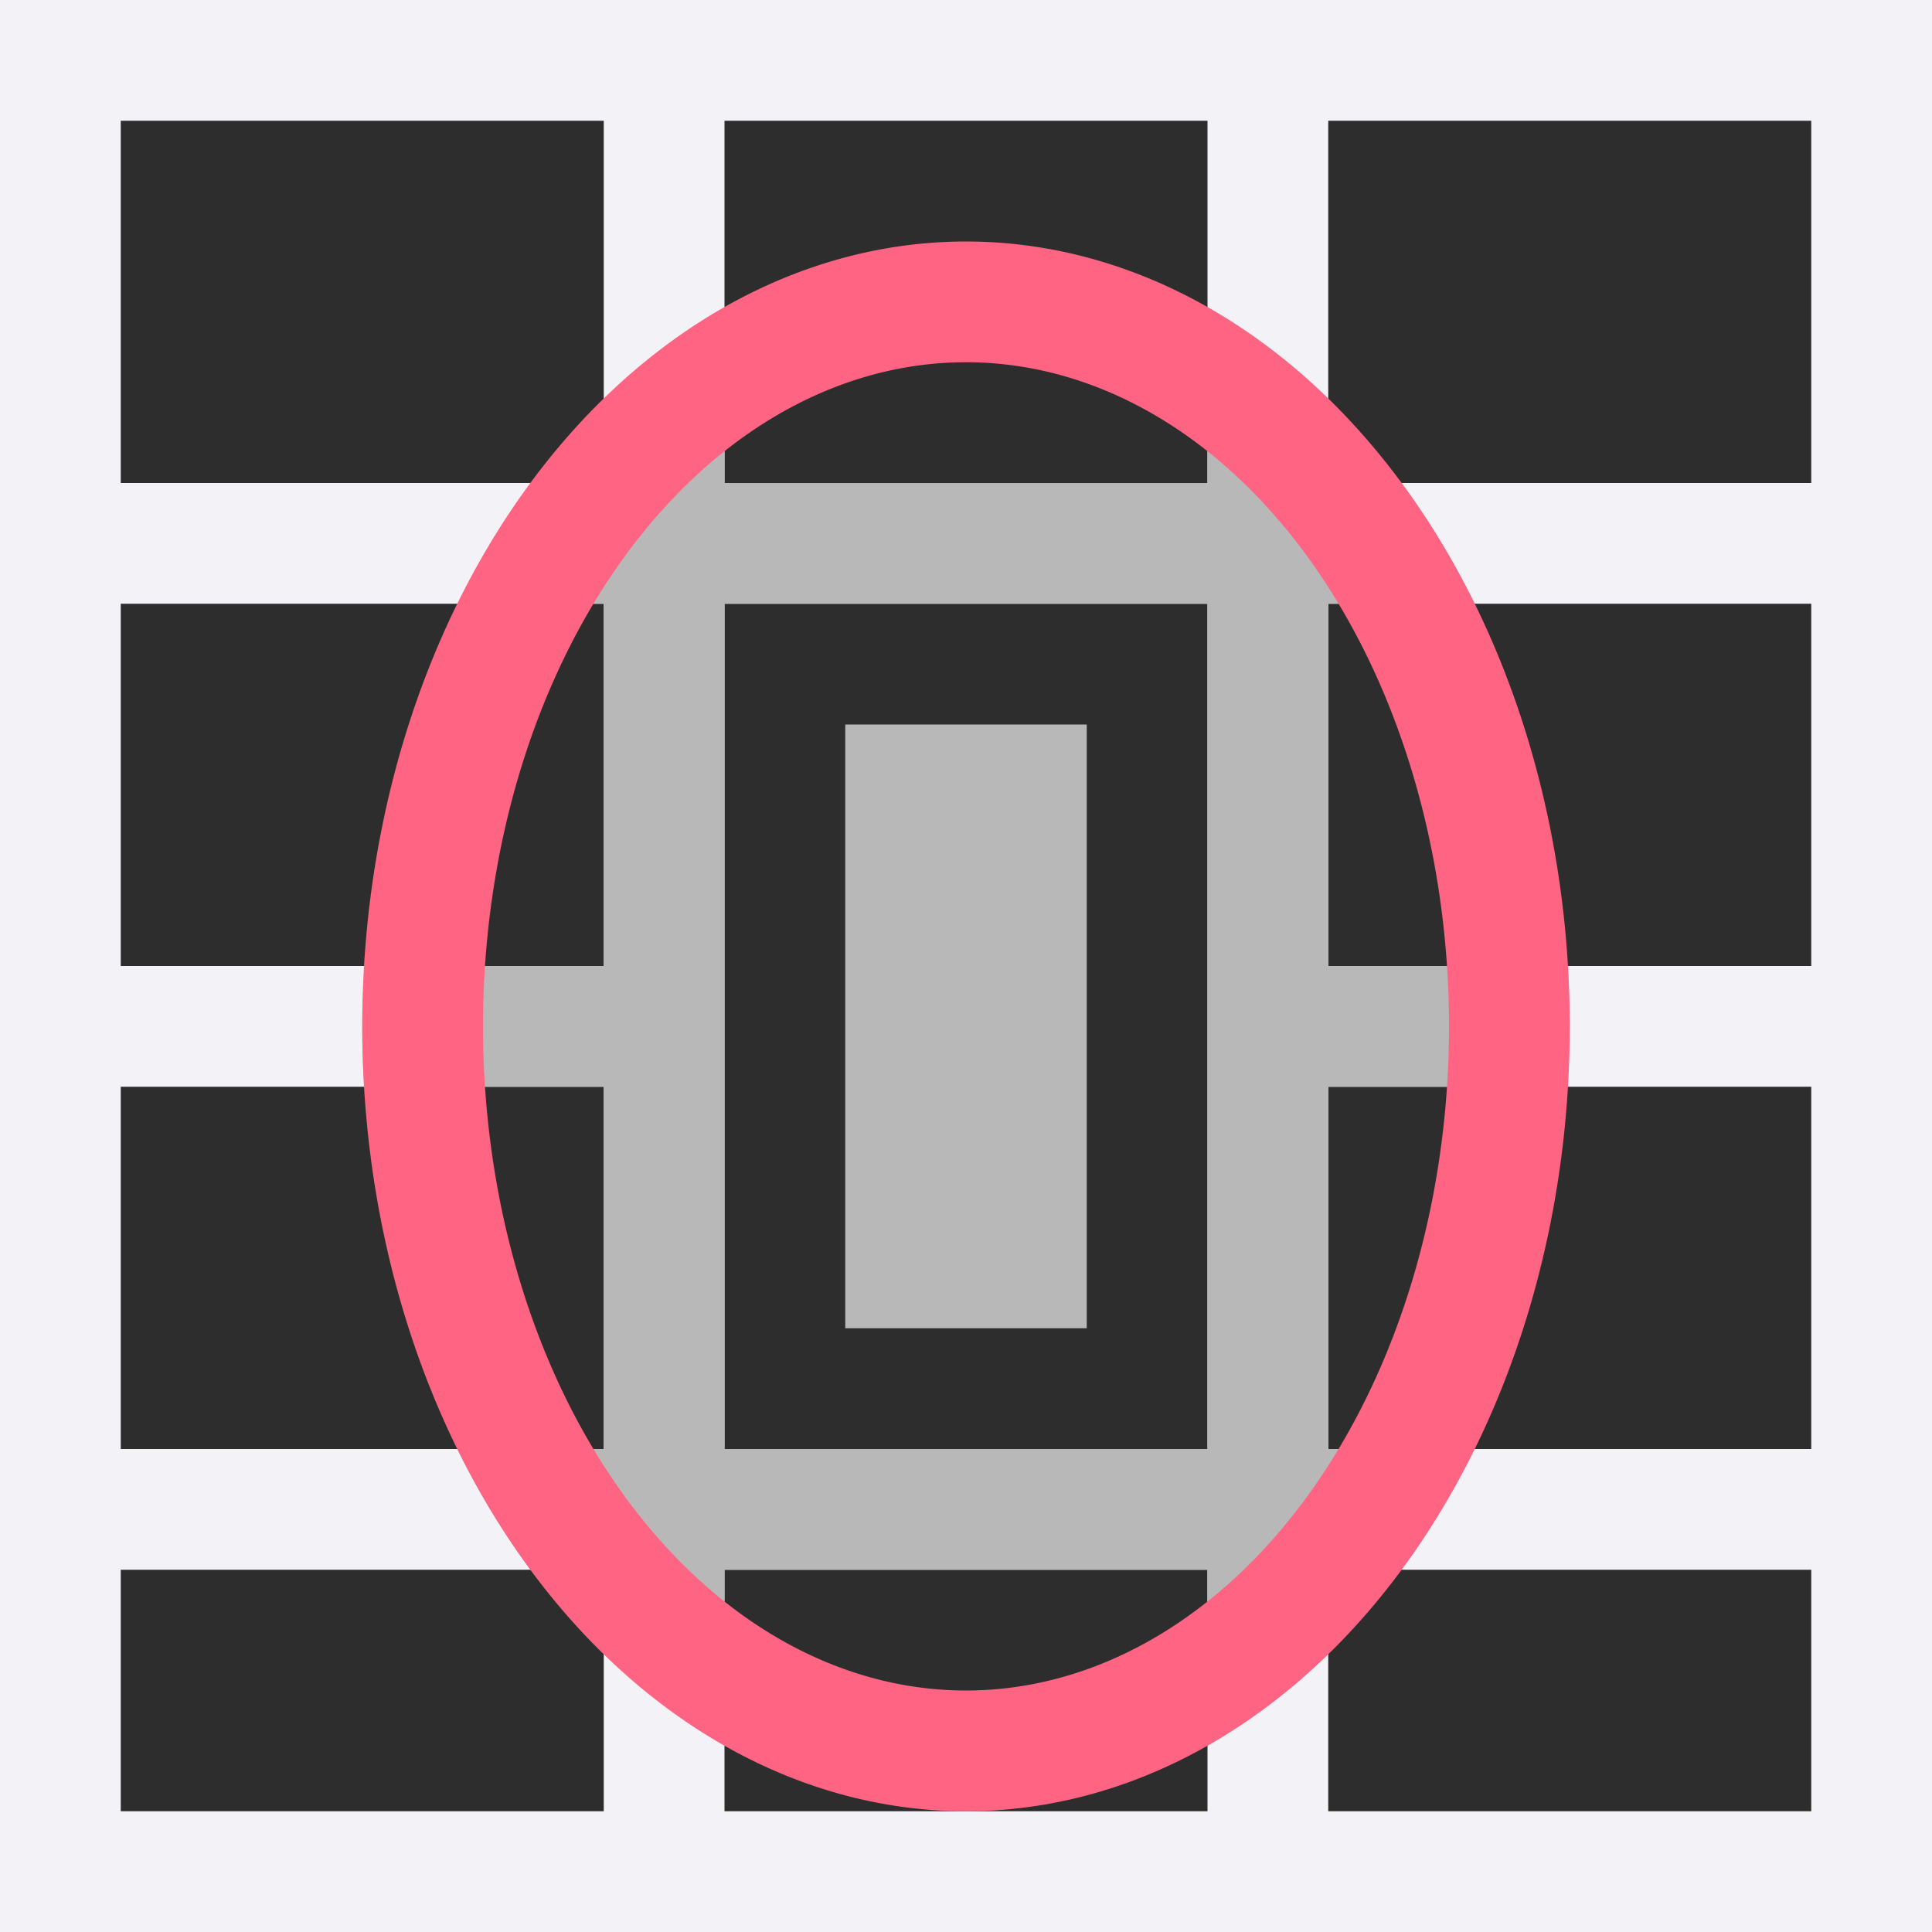
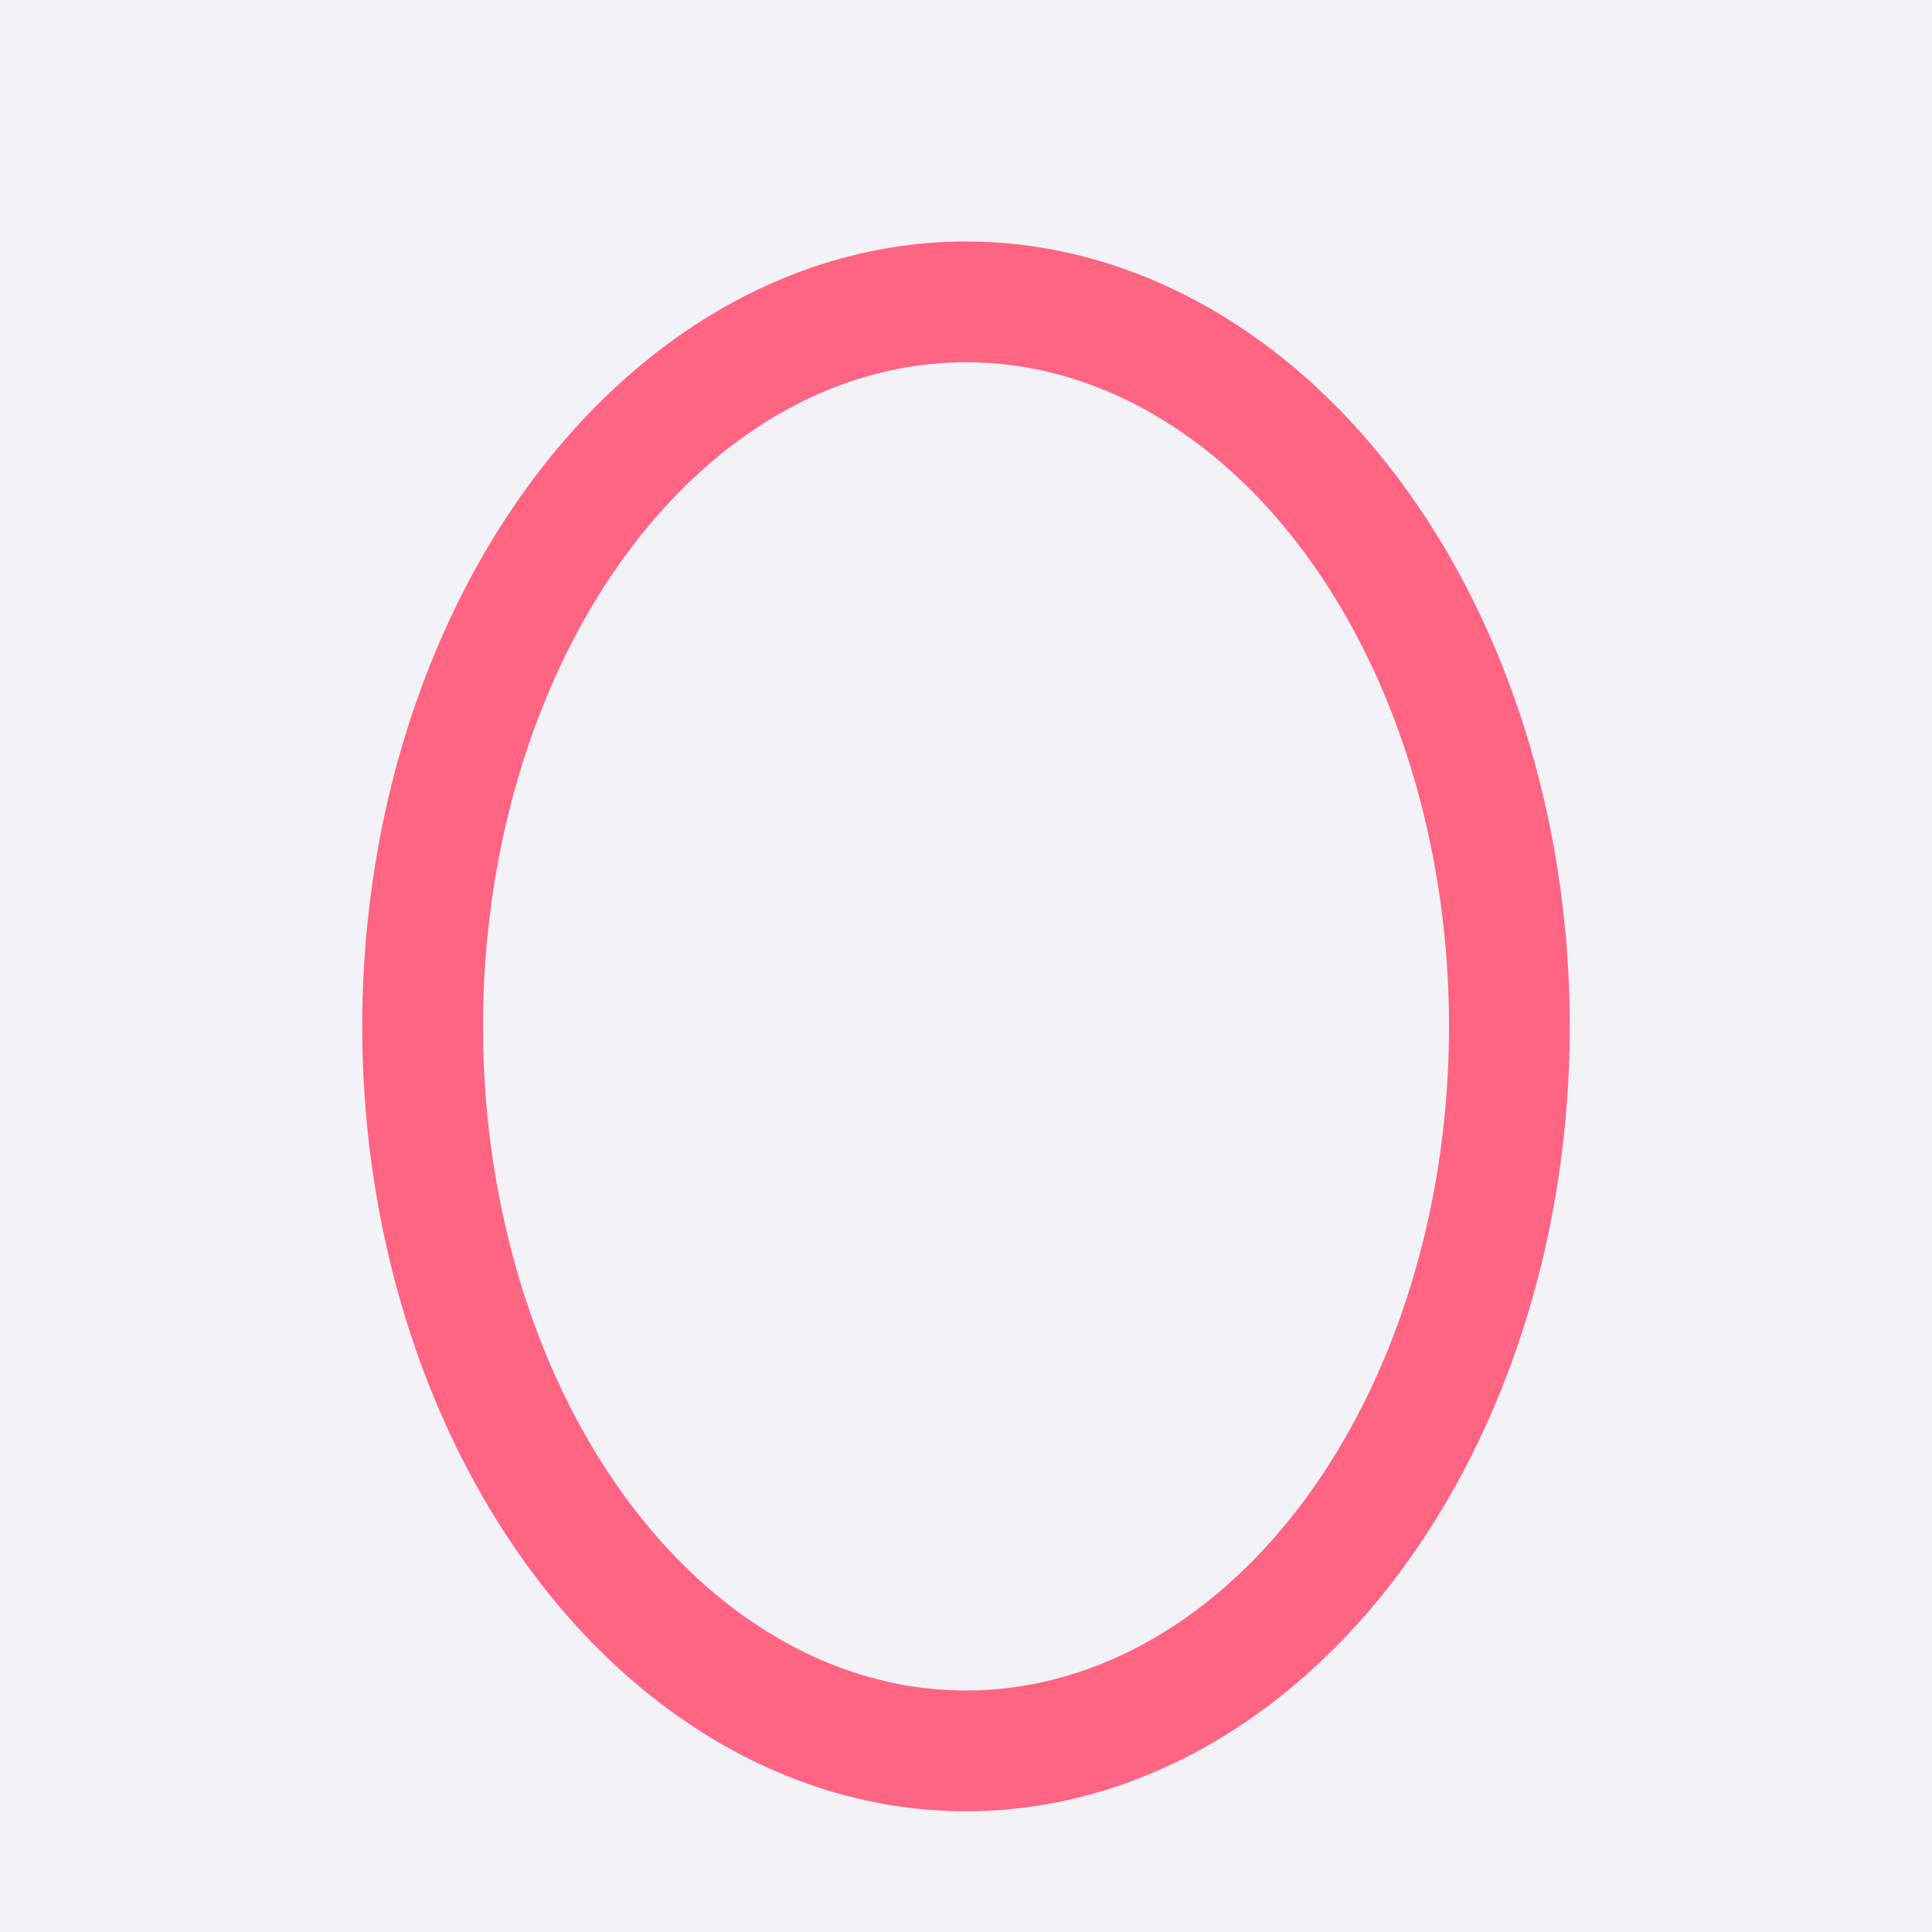
<svg xmlns="http://www.w3.org/2000/svg" viewBox="0 0 16 16">
  <linearGradient id="a" gradientUnits="userSpaceOnUse" x1="-20.407" x2="-20.407" y1="1.915" y2="-11.085">
    <stop offset="0" stop-color="#ff6482" />
    <stop offset="1" stop-color="#ff453a" />
  </linearGradient>
  <path d="m0 0h16v16h-16z" fill="#f2f2f7" />
-   <path d="m5 1v2.309a5 6.5 0 0 1 1-.758v-1.551zm5 0v1.547a5 6.5 0 0 1 1 .764v-2.311zm-9 3v1h2.793a5 6.5 0 0 1 .607-1zm10.605 0a5 6.5 0 0 1 .607 1h2.787v-1zm-10.605 4v1h2.016a5 6.5 0 0 1 -.016-.5 5 6.5 0 0 1 .02-.5zm11.984 0a5 6.5 0 0 1 .016.5 5 6.5 0 0 1 -.02.5h2.02v-1zm-11.984 4v1h3.395a5 6.5 0 0 1 -.607-1zm11.207 0a5 6.5 0 0 1 -.607 1h3.4v-1zm-7.207 1.689v1.311h1v-.547a5 6.5 0 0 1 -1-.764zm6 .002a5 6.5 0 0 1 -1 .758v.551h1z" fill="#f2f2f7" />
-   <path d="m1 1v3h4v-3zm5 0v3h4v-3zm5 0v3h4v-3zm-10 4v3h4v-3zm5 0v7h4v-7zm5 0v3h4v-3zm-10 4v3h4v-3zm10 0v3h4v-3zm-10 4v2h4v-2zm5 0v2h4v-2zm5 0v2h4v-2z" fill="#2d2d2d" />
-   <path d="m7 6h2v5h-2z" fill="#b8b8b8" />
-   <path d="m10 2.547v1.453h-4v-1.449a5 6.5 0 0 0 -1 .758v.691h-.6a5 6.5 0 0 0 -.607 1h1.207v3h-1.98a5 6.5 0 0 0 -.02.5 5 6.5 0 0 0 .016.5h1.984v3h-1.213a5 6.5 0 0 0 .607 1h.605v.689a5 6.5 0 0 0 1 .764v-1.453h4v1.449a5 6.5 0 0 0 1-.758v-.691h.6a5 6.5 0 0 0 .607-1h-1.207v-3h1.98a5 6.5 0 0 0 .02-.5 5 6.5 0 0 0 -.016-.5h-1.984v-3h1.213a5 6.5 0 0 0 -.607-1h-.605v-.689a5 6.5 0 0 0 -1-.764zm-4 2.453h4v7h-4z" fill="#b8b8b8" />
  <path d="m8 2a5 6.5 0 0 0 -5 6.5 5 6.5 0 0 0 5 6.5 5 6.5 0 0 0 5-6.5 5 6.5 0 0 0 -5-6.5zm0 1a4 5.5 0 0 1 4 5.5 4 5.5 0 0 1 -4 5.5 4 5.5 0 0 1 -4-5.5 4 5.5 0 0 1 4-5.5z" fill="url(#a)" />
</svg>